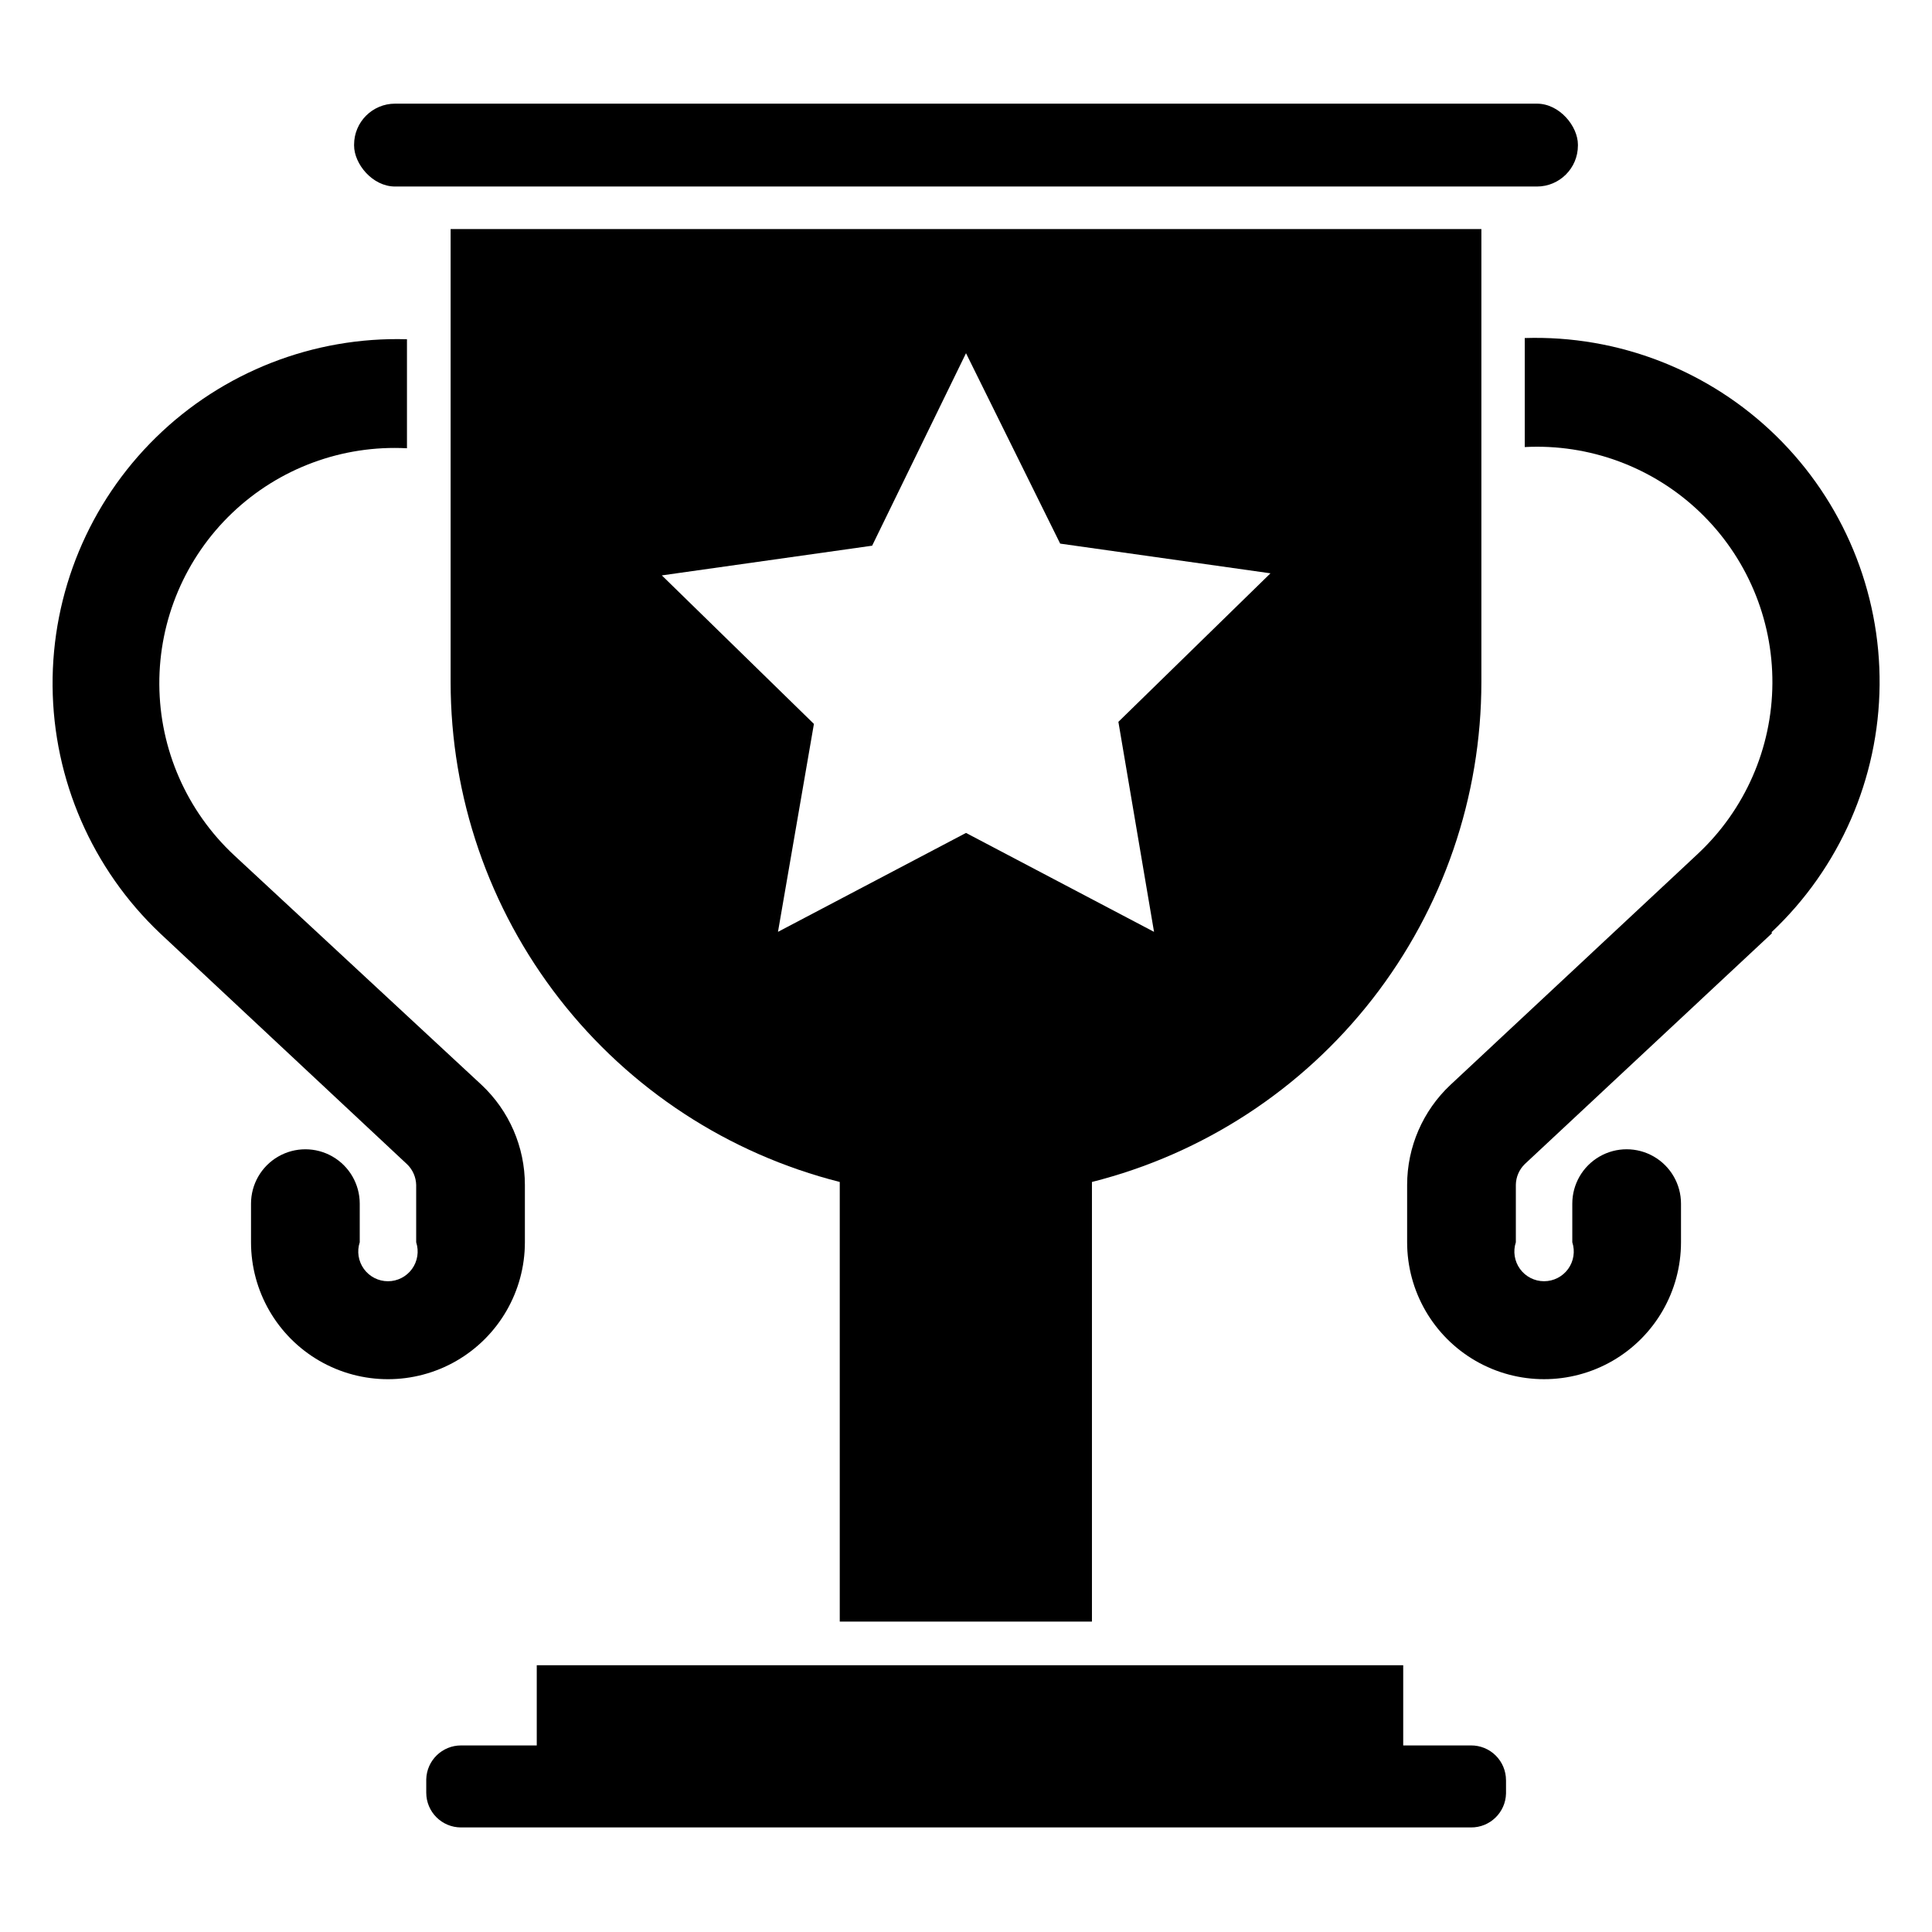
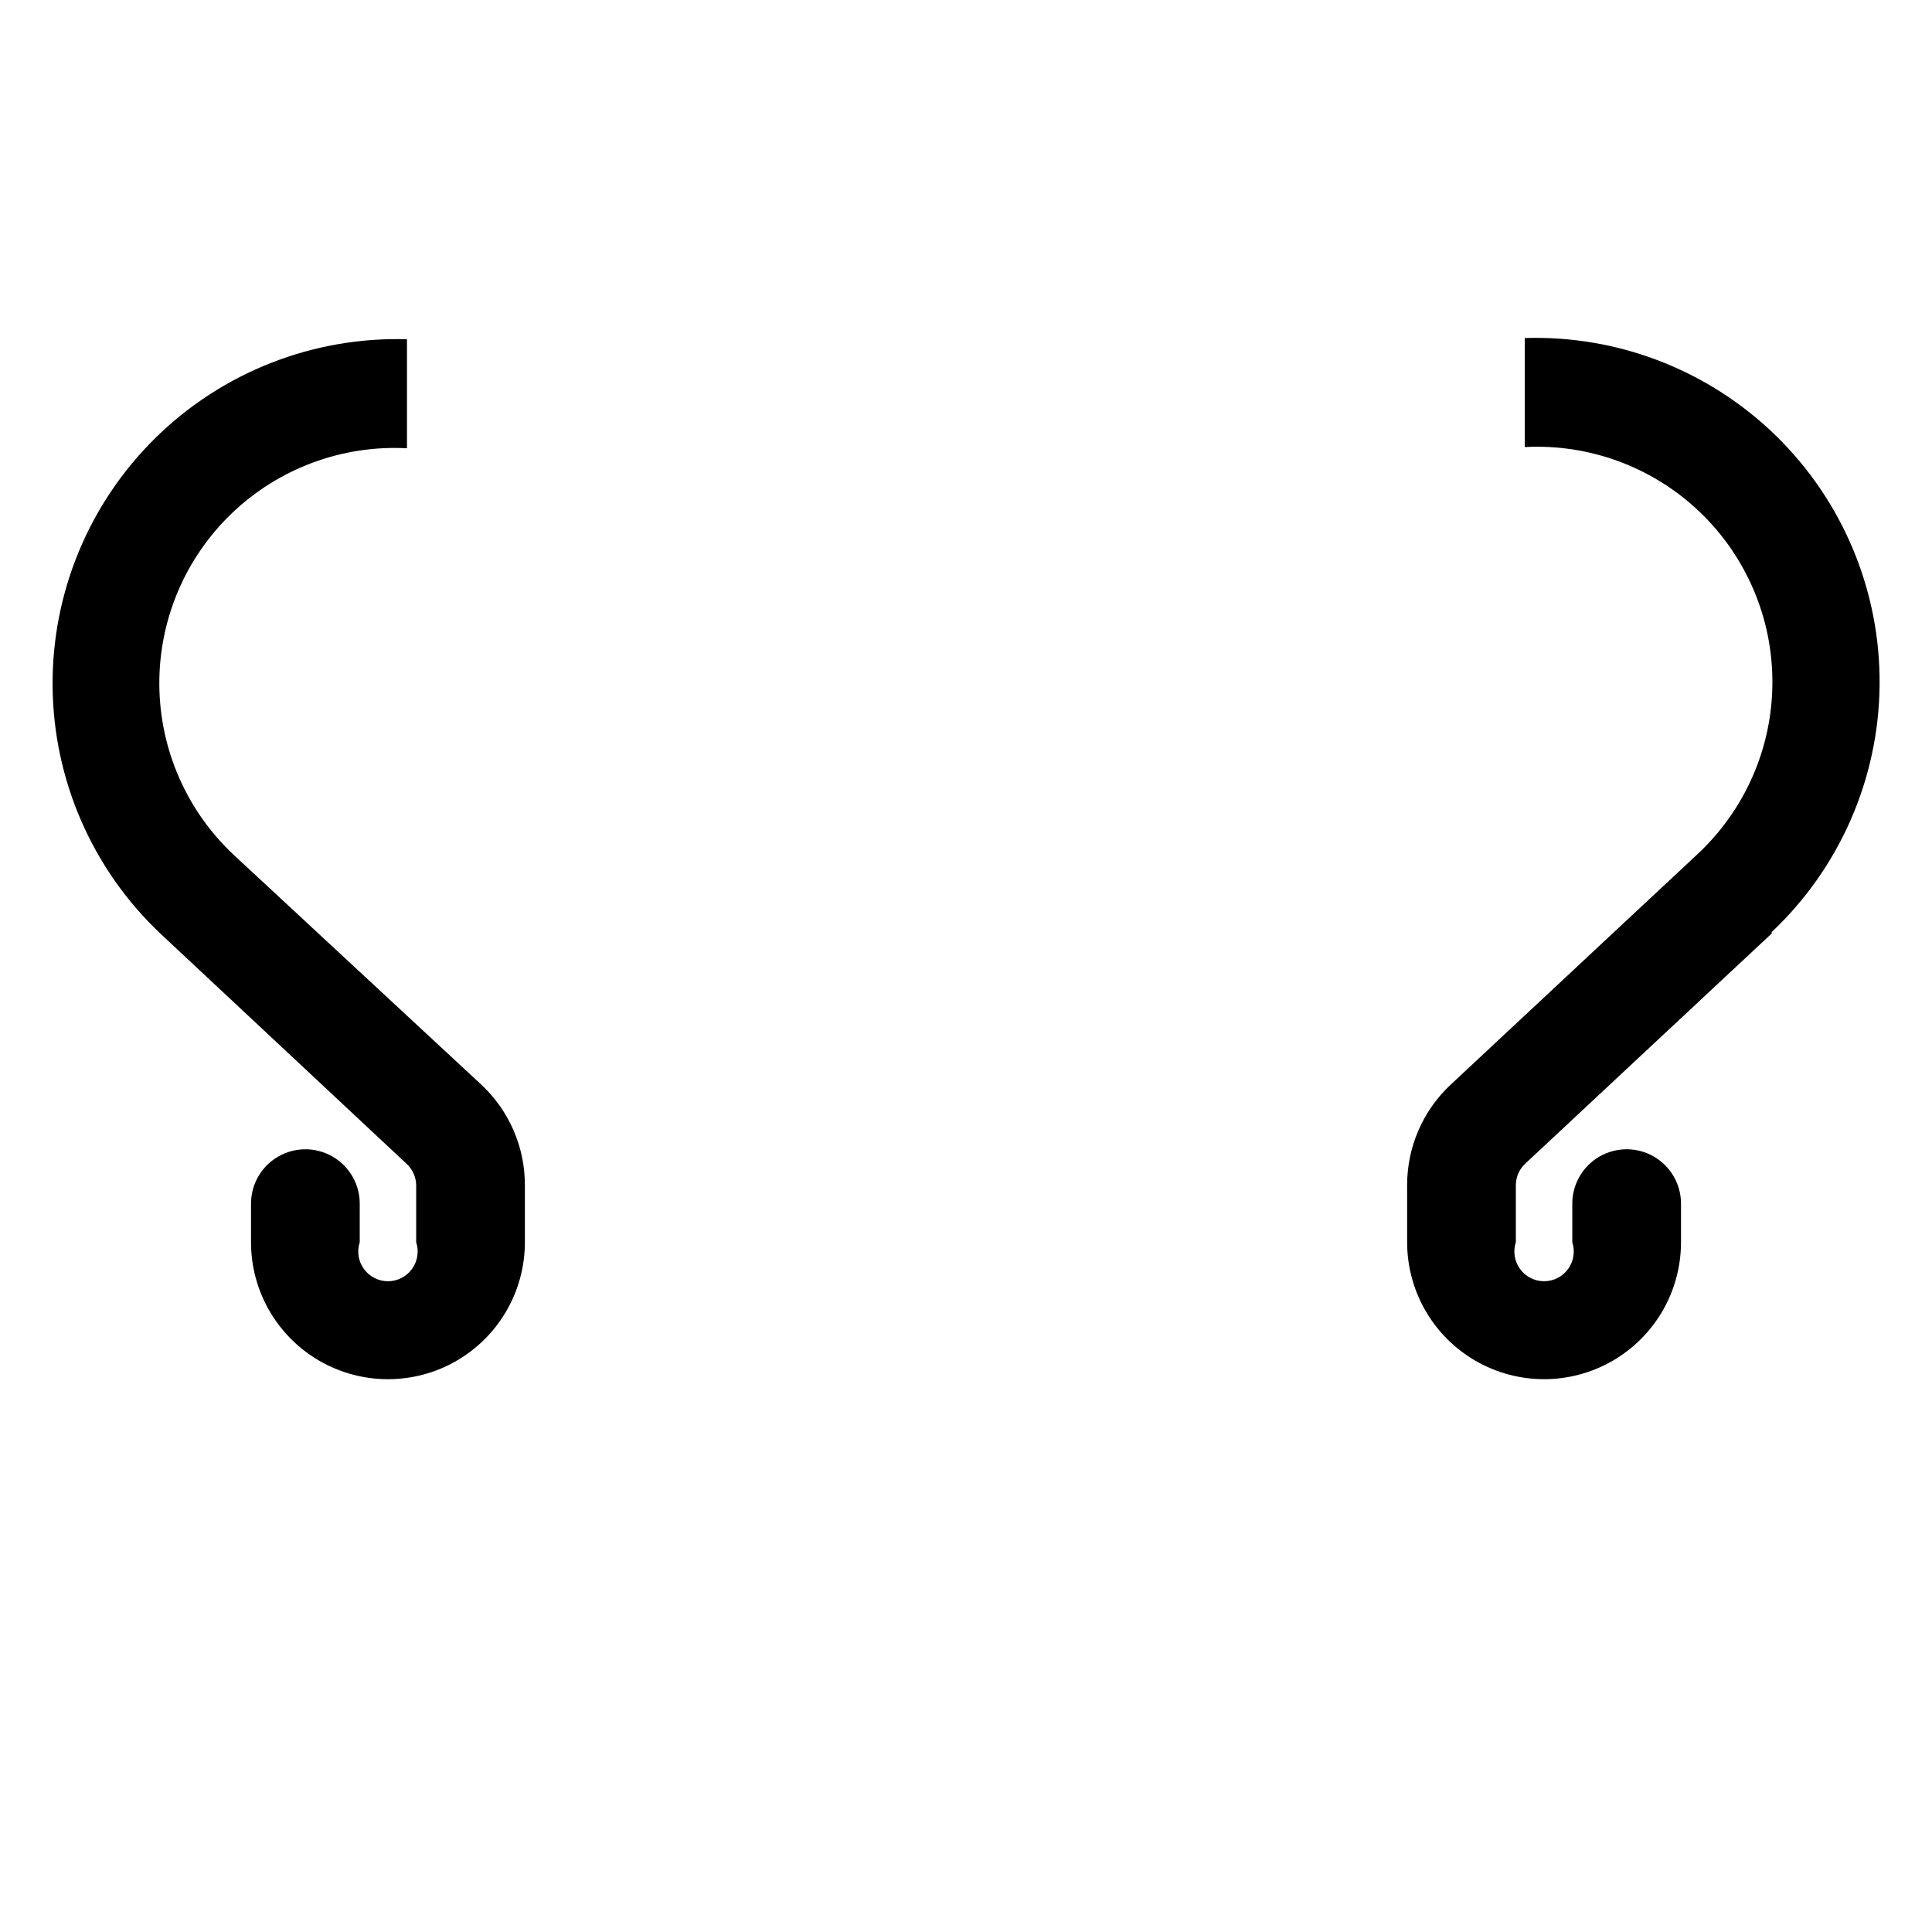
<svg xmlns="http://www.w3.org/2000/svg" fill="#000000" width="800px" height="800px" version="1.1" viewBox="144 144 512 512">
  <g>
-     <path d="m248.7 171.47h302.6c6 0 10.863 6 10.863 10.863v0.234c0 6-4.863 10.863-10.863 10.863h-302.6c-6 0-10.863-6-10.863-10.863v-0.234c0-6 4.863-10.863 10.863-10.863z" />
-     <path d="m543.11 615.77v3.543c-0.129 5.027-4.266 9.02-9.289 8.977h-267.65c-5.09 0-9.211-4.125-9.211-9.211v-3.543c0.129-4.996 4.215-8.977 9.211-8.977h20.074v-21.254h229.62v21.254h17.949c2.453-0.02 4.816 0.941 6.562 2.672 1.742 1.73 2.727 4.082 2.727 6.539z" />
    <path d="m613.57 391.34-65.496 61.164c-1.465 1.434-2.312 3.383-2.359 5.434v15.27c-0.789 2.398-0.379 5.031 1.102 7.074 1.48 2.047 3.852 3.258 6.375 3.258s4.898-1.211 6.379-3.258c1.48-2.043 1.887-4.676 1.102-7.074v-10.23c0-5.148 2.746-9.906 7.203-12.477 4.457-2.574 9.945-2.574 14.402 0 4.457 2.57 7.203 7.328 7.203 12.477v10.23c0 12.965-6.914 24.945-18.145 31.43-11.227 6.481-25.062 6.481-36.289 0-11.227-6.484-18.145-18.465-18.145-31.43v-15.191c0-10.051 4.16-19.652 11.492-26.527l65.496-61.164v-0.004c12.551-11.711 19.719-28.074 19.812-45.242 0.098-17.164-6.891-33.609-19.309-45.457-12.422-11.848-29.18-18.051-46.32-17.148v-28.891c24.809-0.785 48.863 8.582 66.613 25.934 17.746 17.352 27.652 41.188 27.426 66.008-0.227 24.82-10.562 48.473-28.621 65.5z" />
    <path d="m283.1 458.02v15.191c0 12.965-6.914 24.945-18.145 31.43-11.227 6.481-25.062 6.481-36.289 0-11.227-6.484-18.145-18.465-18.145-31.43v-10.23c0-5.148 2.746-9.906 7.203-12.477 4.457-2.574 9.949-2.574 14.406 0 4.457 2.57 7.203 7.328 7.203 12.477v10.23c-0.789 2.398-0.379 5.031 1.102 7.074 1.48 2.047 3.852 3.258 6.375 3.258 2.523 0 4.894-1.211 6.375-3.258 1.48-2.043 1.891-4.676 1.105-7.074v-15.191c-0.051-2.051-0.898-3.996-2.363-5.434l-65.496-61.242c-18-17.051-28.289-40.691-28.496-65.484-0.207-24.793 9.688-48.602 27.402-65.949 17.715-17.348 41.727-26.734 66.512-26.008v28.891c-17.141-0.902-33.898 5.301-46.32 17.148-12.418 11.848-19.406 28.293-19.309 45.457 0.094 17.164 7.262 33.531 19.812 45.242l65.574 60.852c7.332 6.875 11.492 16.477 11.492 26.527z" />
-     <path d="m263.42 204.7v120.05c0 30.41 10.141 59.949 28.82 83.945 18.676 23.996 44.824 41.078 74.305 48.539v116.51h66.832v-116.51c29.496-7.445 55.66-24.52 74.355-48.52 18.691-23.996 28.844-53.547 28.848-83.965v-120.05zm186.41 186.25-49.828-26.215-49.828 26.215 9.523-55.105-40.305-39.359 55.734-7.871 24.875-51.012 24.953 50.461 55.734 7.871-40.305 39.359z" />
  </g>
</svg>